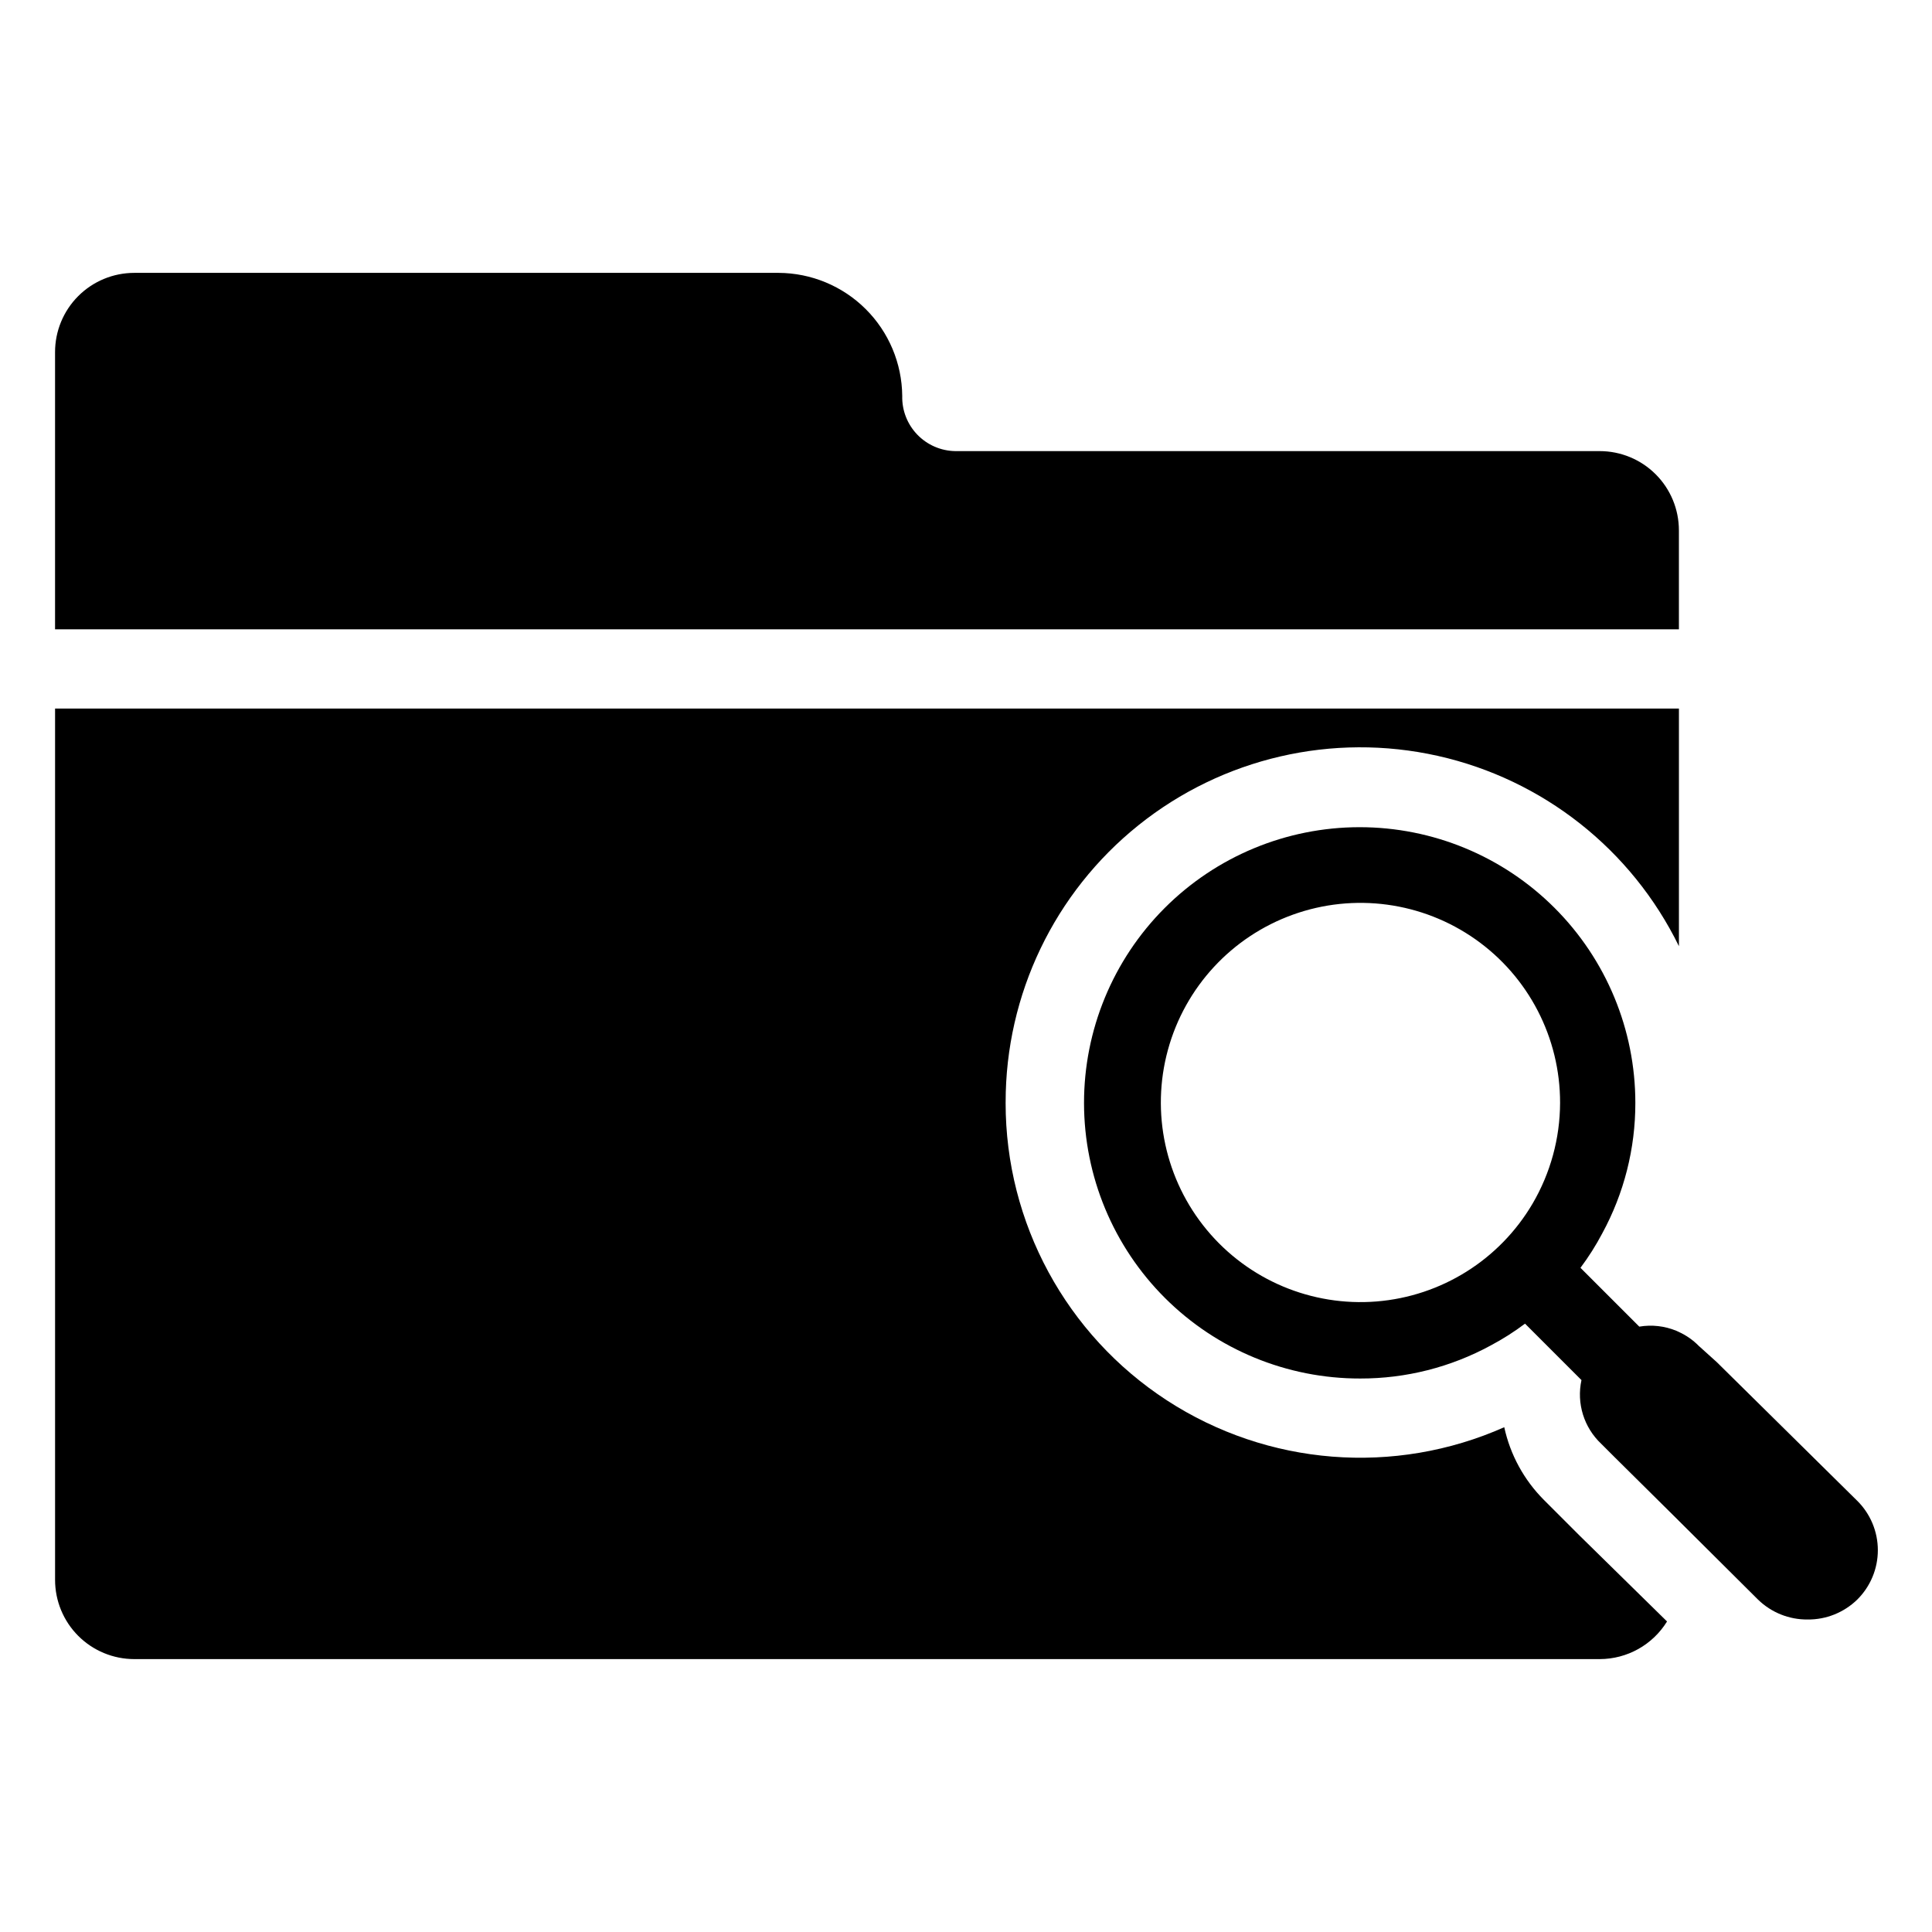
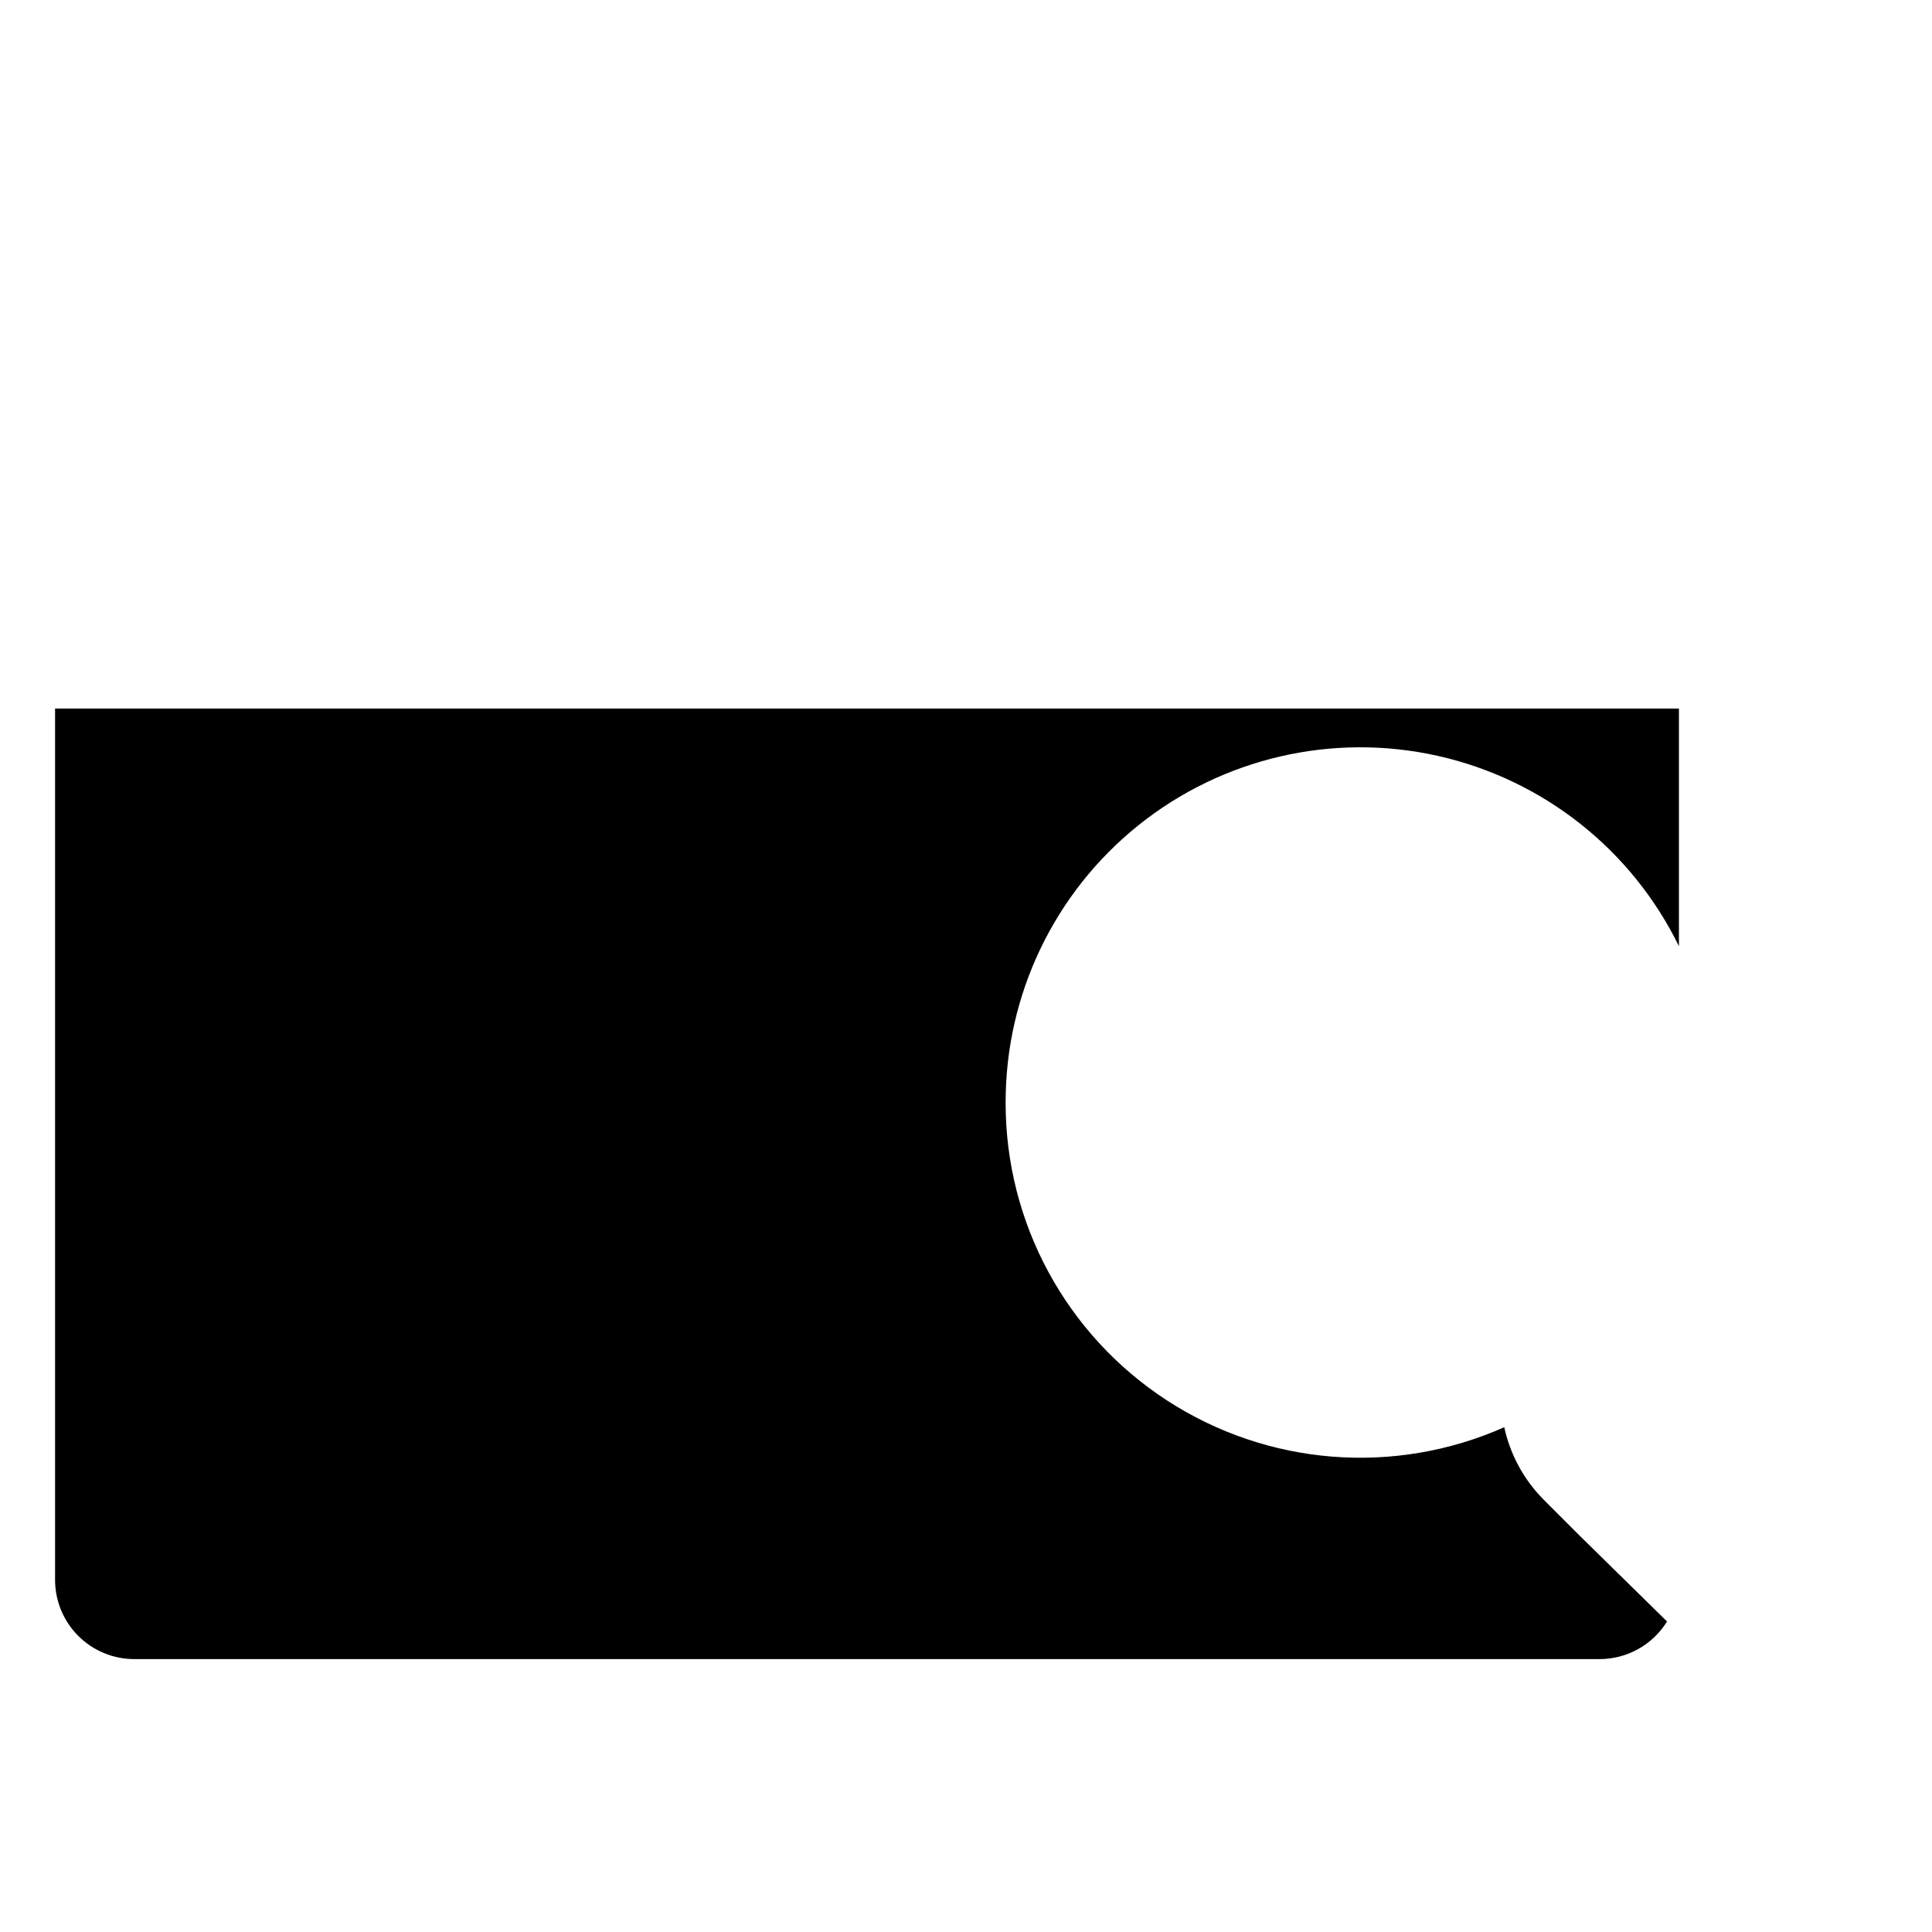
<svg xmlns="http://www.w3.org/2000/svg" fill="#000000" width="800px" height="800px" version="1.1" viewBox="144 144 512 512">
  <g>
    <path d="m410.5 436.26c-0.023 31.824 16.062 61.496 42.738 78.852 26.676 17.352 60.32 20.031 89.406 7.113 1.582 7.289 5.227 13.977 10.496 19.258l9.551 9.551 23.09 22.672c-3.816 6.191-10.57 9.965-17.844 9.973h-388.35c-5.566 0-10.906-2.211-14.844-6.148s-6.148-9.277-6.148-14.844v-230.91h430.34v62.977c-12.539-25.645-36.051-44.203-63.91-50.438-27.859-6.238-57.039 0.527-79.316 18.379-22.273 17.855-35.227 44.867-35.203 73.414z" />
-     <path d="m636.16 541.7-37.207-36.734-4.777-4.305c-1.512-1.535-3.289-2.781-5.25-3.676l-0.684-0.316 0.004 0.004c-3.106-1.281-6.504-1.664-9.816-1.102l-15.582-15.582-0.004-0.008c2.16-2.887 4.094-5.938 5.773-9.129 5.777-10.609 8.789-22.504 8.766-34.586 0-19.383-7.707-37.973-21.418-51.672-13.711-13.703-32.305-21.395-51.688-21.379-19.383 0.012-37.969 7.731-51.66 21.453-13.691 13.719-21.367 32.32-21.34 51.703 0.027 19.383 7.758 37.961 21.488 51.645 13.73 13.68 32.336 21.344 51.723 21.305 12.078 0.023 23.973-2.988 34.582-8.766 3.176-1.684 6.211-3.613 9.078-5.773l14.957 14.957c-1.34 6.164 0.652 12.578 5.25 16.898l3.41 3.41 16.637 16.48 0.684 0.684 20.832 20.727c3.512 3.41 8.227 5.297 13.121 5.25 4.894 0.047 9.609-1.84 13.121-5.25 3.512-3.461 5.488-8.188 5.488-13.117 0-4.934-1.977-9.66-5.488-13.121zm-86.016-78.719c-8.738 14.863-24.168 24.535-41.352 25.922-17.188 1.383-33.969-5.691-44.973-18.961-11.008-13.273-14.855-31.074-10.312-47.703 4.543-16.633 16.902-30.008 33.125-35.844 16.223-5.836 34.273-3.398 48.367 6.527 14.098 9.93 22.469 26.105 22.438 43.344-0.023 9.395-2.543 18.609-7.293 26.715z" />
-     <path d="m588.93 284.54v26.238h-430.34v-73.473c0-5.566 2.211-10.906 6.148-14.844 3.938-3.934 9.277-6.148 14.844-6.148h170.77c8.645 0.043 16.93 3.484 23.055 9.582 6.129 6.098 9.609 14.363 9.695 23.008-0.102 3.816 1.332 7.508 3.973 10.258 2.644 2.754 6.277 4.332 10.09 4.387h170.77c5.57 0 10.91 2.211 14.844 6.148 3.938 3.938 6.148 9.277 6.148 14.844z" />
  </g>
</svg>